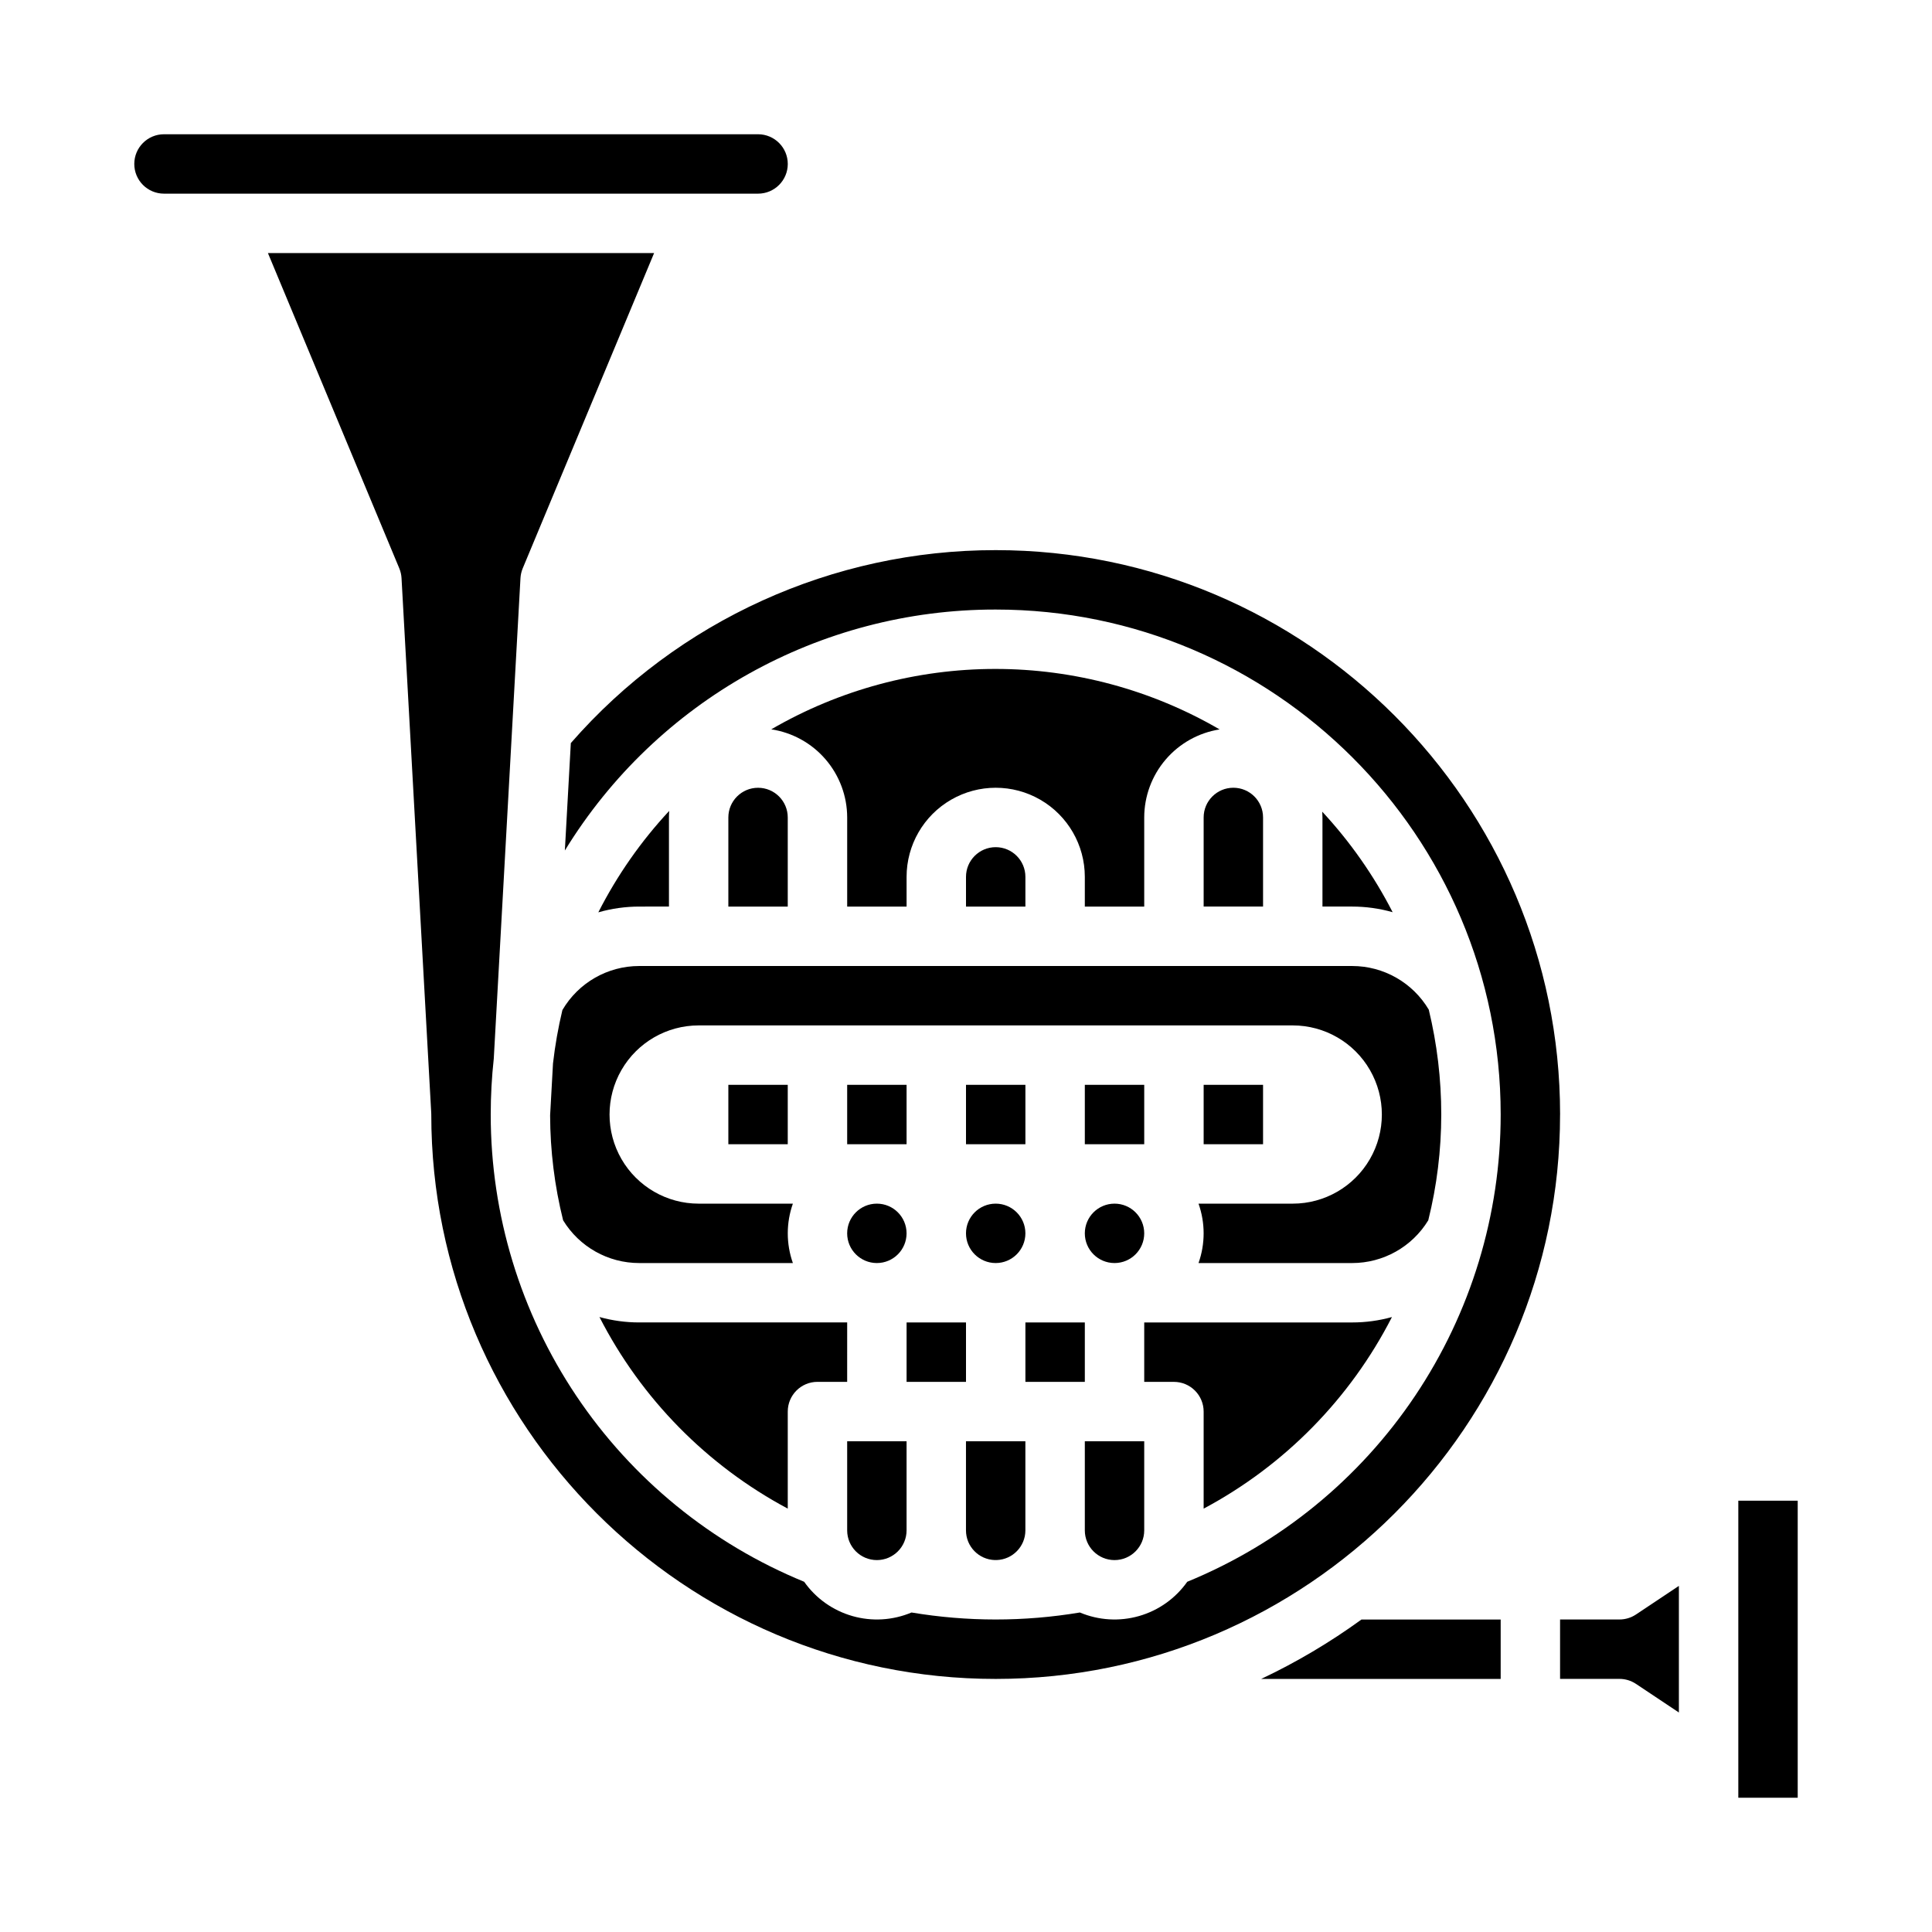
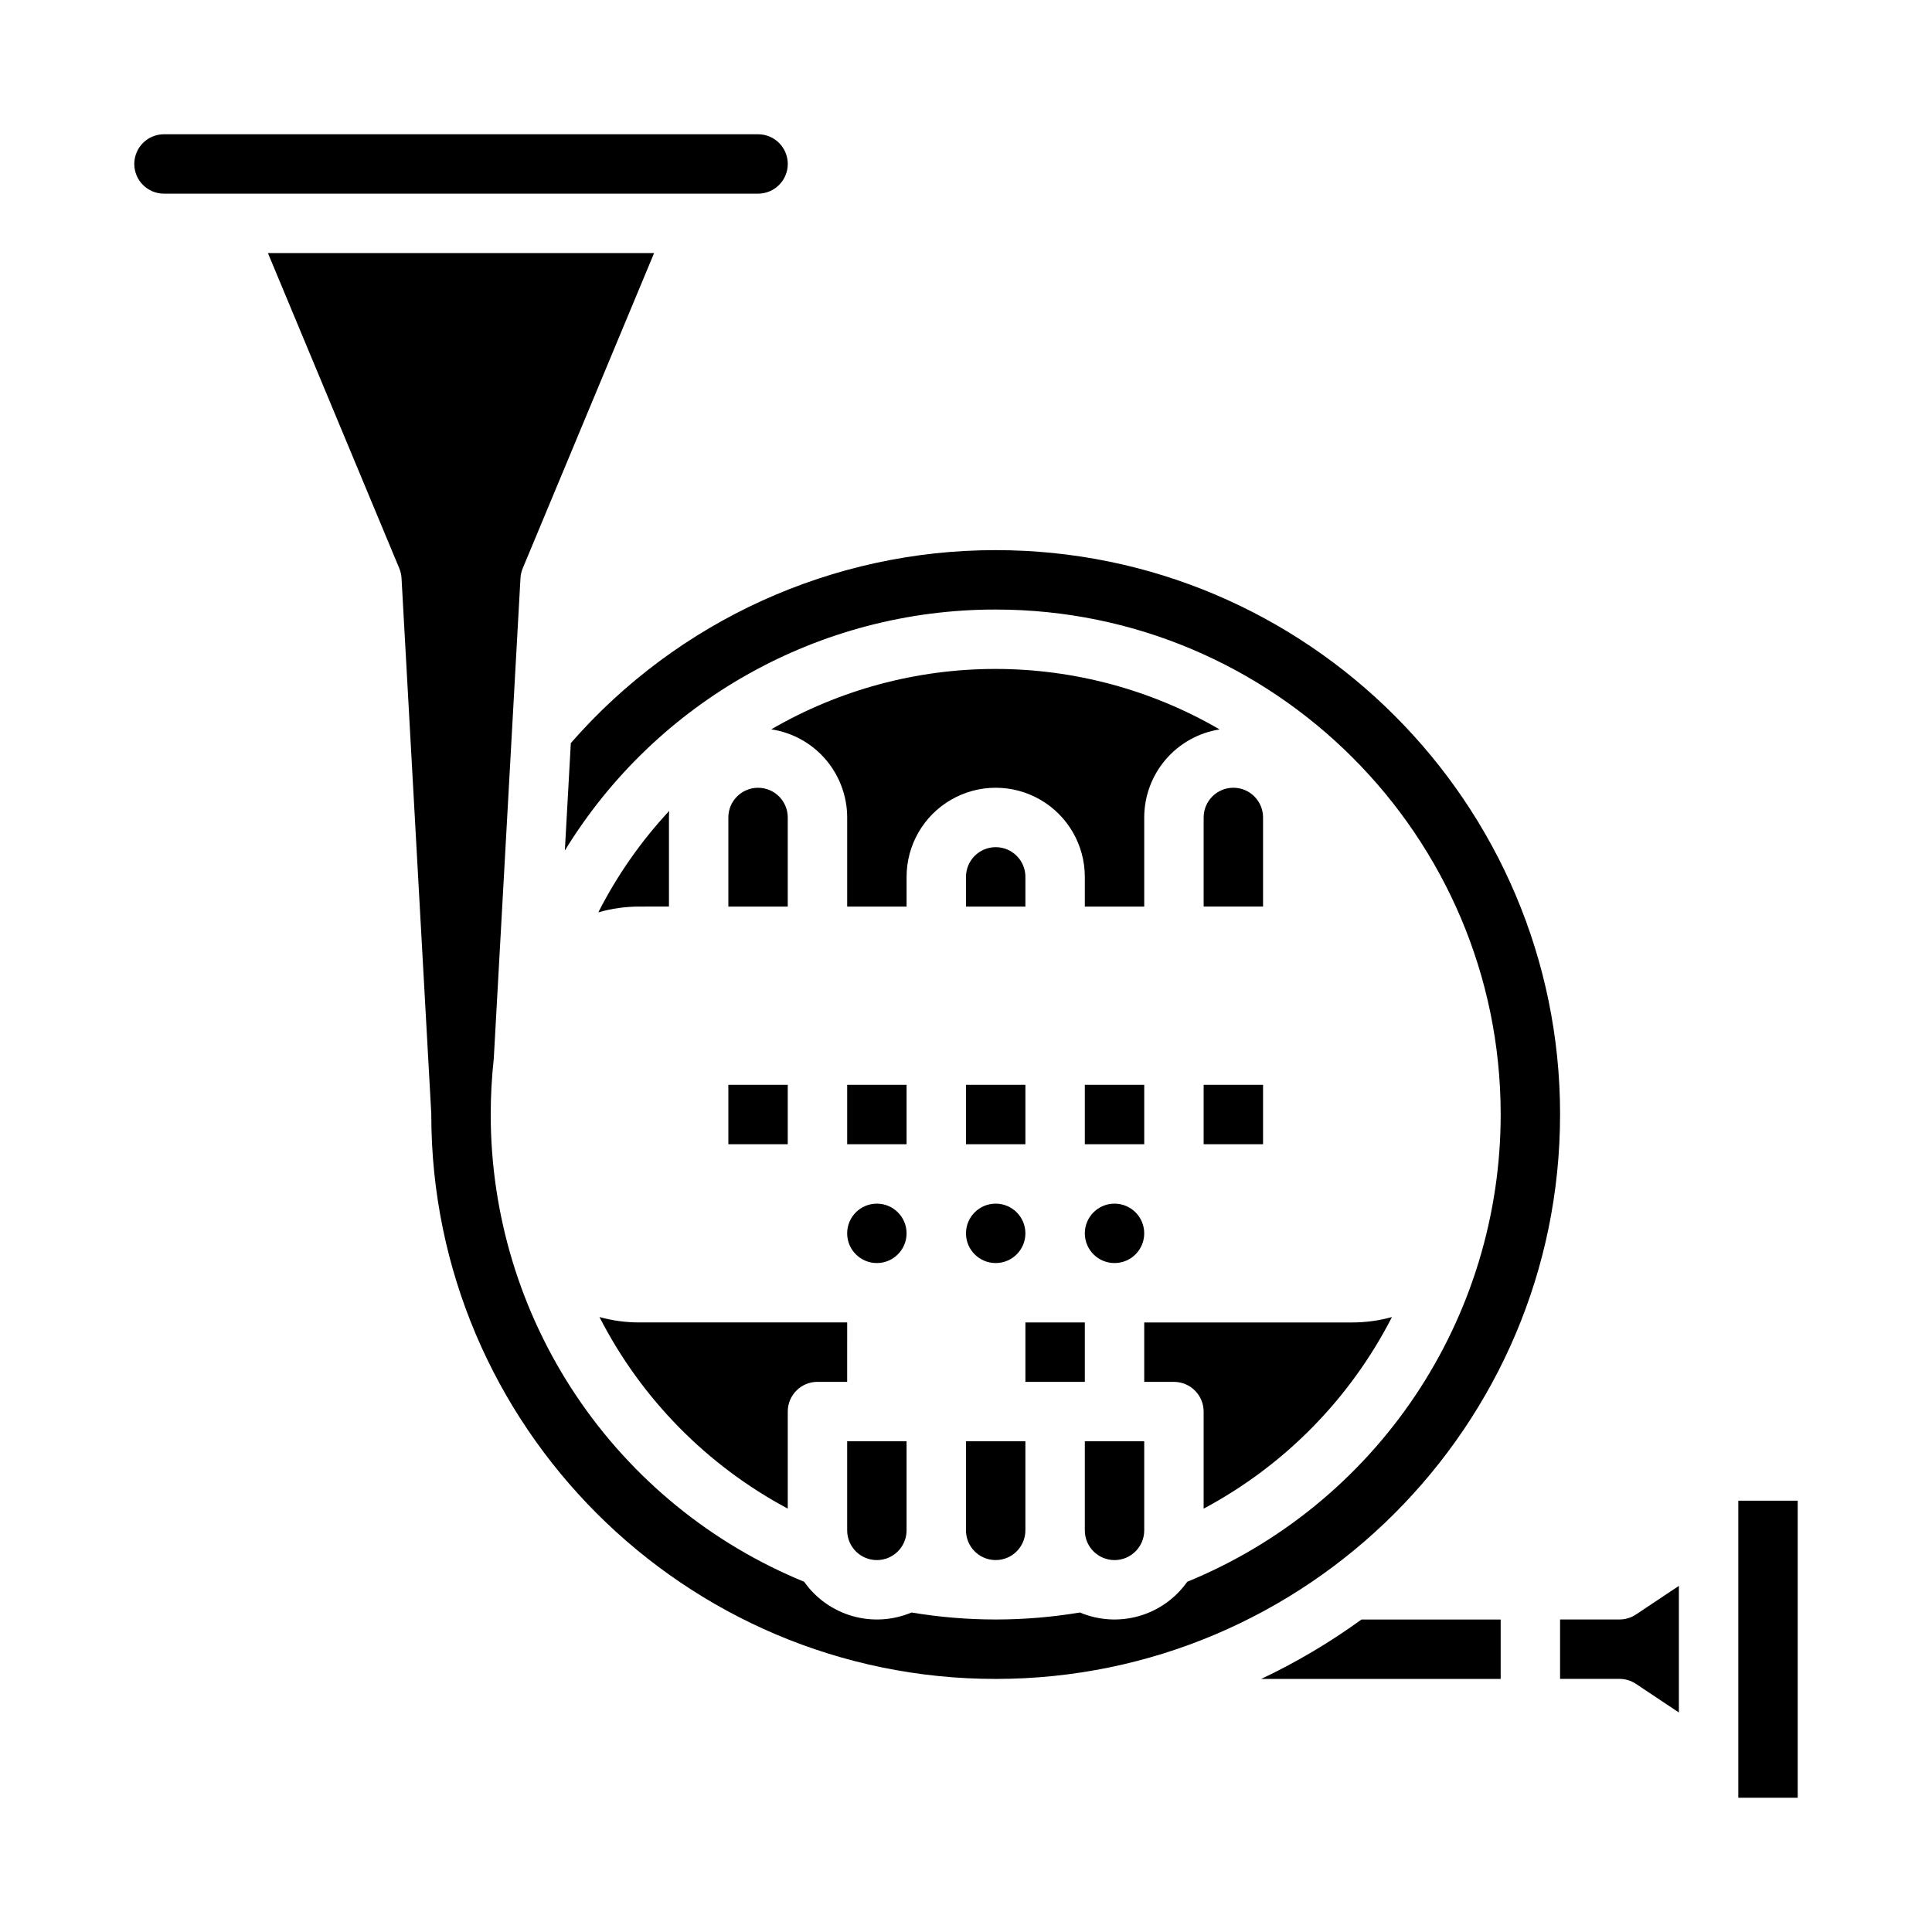
<svg xmlns="http://www.w3.org/2000/svg" fill="#000000" width="800px" height="800px" version="1.1" viewBox="144 144 512 512">
  <g>
    <path d="m512.88 493.03c-3.434 0.953-6.981 1.438-10.543 1.434h-55.105v15.742h7.871v0.004c2.09 0 4.09 0.828 5.566 2.305 1.477 1.477 2.309 3.481 2.309 5.566v25.723c21.426-11.434 38.84-29.152 49.902-50.773z" />
-     <path d="m502.34 384.25c3.625 0 7.234 0.504 10.723 1.492-4.965-9.691-11.242-18.652-18.652-26.633 0.031 0.504 0.055 1.012 0.055 1.523v23.617z" />
    <path d="m376.38 557.44c4.344-0.004 7.867-3.523 7.871-7.871v-23.617h-15.742v23.617c0.004 4.348 3.523 7.867 7.871 7.871z" />
    <path d="m368.51 494.46h-55.105c-3.562 0.004-7.109-0.48-10.543-1.434 11.062 21.621 28.477 39.34 49.902 50.773v-25.723c0-4.348 3.523-7.871 7.871-7.871h7.871z" />
    <path d="m368.51 431.49h15.742v15.742h-15.742z" />
    <path d="m384.25 470.85c0 4.348-3.523 7.871-7.871 7.871-4.348 0-7.871-3.523-7.871-7.871s3.523-7.871 7.871-7.871c4.348 0 7.871 3.523 7.871 7.871" />
    <path d="m352.77 187.45c-0.004-4.344-3.527-7.867-7.871-7.871h-157.44c-4.348 0-7.871 3.523-7.871 7.871s3.523 7.871 7.871 7.871h157.44c4.344-0.004 7.867-3.523 7.871-7.871z" />
    <path d="m337.02 360.64v23.617h15.742v-23.617c0-4.348-3.523-7.871-7.871-7.871-4.348 0-7.871 3.523-7.871 7.871z" />
-     <path d="m293.04 411.68c-1.113 4.652-1.945 9.371-2.488 14.125l-0.766 13.777v-0.004c0.023 9.379 1.18 18.715 3.445 27.812 4.285 7.039 11.934 11.336 20.176 11.332h40.715c-1.805-5.094-1.805-10.652 0-15.742h-24.973c-8.434 0-16.23-4.504-20.449-11.809-4.219-7.309-4.219-16.309 0-23.617 4.219-7.309 12.016-11.809 20.449-11.809h157.44c8.438 0 16.234 4.5 20.453 11.809 4.219 7.309 4.219 16.309 0 23.617-4.219 7.305-12.016 11.809-20.453 11.809h-24.969c1.805 5.09 1.805 10.648 0 15.742h40.715c8.238 0 15.883-4.293 20.172-11.328 2.281-9.172 3.438-18.582 3.441-28.031 0.004-9.367-1.109-18.699-3.312-27.801-4.254-7.164-11.969-11.559-20.301-11.559h-188.93c-8.383-0.004-16.133 4.441-20.367 11.676z" />
    <path d="m400 376.38v7.871h15.742v-7.871c0-4.348-3.523-7.871-7.871-7.871s-7.871 3.523-7.871 7.871z" />
    <path d="m557.44 439.36c0-82.473-67.098-149.57-149.57-149.57h0.004c-43.16-0.023-84.219 18.621-112.6 51.133l-1.582 28.465h0.004c24.34-39.715 67.594-63.906 114.18-63.852 73.789 0 133.82 60.031 133.82 133.82 0.004 26.551-7.891 52.508-22.684 74.559-14.789 22.051-35.809 39.203-60.379 49.27-3.102 4.398-7.617 7.606-12.793 9.086-5.176 1.48-10.699 1.145-15.66-0.945-14.77 2.473-29.848 2.473-44.617 0-4.961 2.09-10.488 2.426-15.664 0.945-5.176-1.48-9.688-4.688-12.789-9.086-24.57-10.066-45.59-27.219-60.383-49.27-14.789-22.051-22.688-48.008-22.68-74.559 0-4.949 0.27-9.895 0.809-14.812l7.074-127.32c0.051-0.891 0.25-1.77 0.59-2.594l34.824-83.562h-102.34l34.82 83.566-0.004-0.004c0.344 0.824 0.543 1.703 0.59 2.594l7.871 141.7c0.008 0.145 0.012 0.293 0.012 0.438 0 82.473 67.098 149.57 149.57 149.57 82.473-0.004 149.57-67.098 149.57-149.57z" />
-     <path d="m400 510.21v-15.746h-15.746v15.746z" />
    <path d="m462.98 384.25h15.742v-23.617c0-4.348-3.523-7.871-7.871-7.871s-7.871 3.523-7.871 7.871z" />
    <path d="m348.39 337.28c5.594 0.848 10.699 3.668 14.387 7.953 3.691 4.285 5.727 9.75 5.734 15.402v23.617h15.742v-7.871c0-8.438 4.5-16.234 11.809-20.453s16.309-4.219 23.617 0c7.305 4.219 11.809 12.016 11.809 20.453v7.871h15.742v-23.617c0.008-5.629 2.023-11.07 5.684-15.348 3.664-4.277 8.73-7.109 14.293-7.984-18.039-10.492-38.535-16.023-59.406-16.027-20.867-0.004-41.363 5.519-59.406 16.004z" />
    <path d="m321.28 384.25v-23.617c0-0.586 0.027-1.164 0.07-1.738-7.484 8.039-13.809 17.09-18.789 26.883 3.527-1.012 7.18-1.523 10.848-1.527z" />
    <path d="m478.23 588.93h63.465v-15.742h-36.891c-8.348 6.062-17.246 11.336-26.574 15.742z" />
    <path d="m462.98 431.49h15.742v15.742h-15.742z" />
    <path d="m573.18 573.18h-15.746v15.742h15.746c1.555 0 3.074 0.461 4.367 1.324l11.375 7.586v-33.555l-11.379 7.586 0.004-0.004c-1.293 0.863-2.812 1.32-4.367 1.32z" />
    <path d="m337.02 431.49h15.742v15.742h-15.742z" />
    <path d="m604.67 541.7h15.742v78.719h-15.742z" />
    <path d="m431.49 431.49h15.742v15.742h-15.742z" />
    <path d="m400 431.49h15.742v15.742h-15.742z" />
    <path d="m431.49 510.21v-15.746h-15.746v15.746z" />
    <path d="m415.74 470.85c0 4.348-3.523 7.871-7.871 7.871s-7.871-3.523-7.871-7.871 3.523-7.871 7.871-7.871 7.871 3.523 7.871 7.871" />
    <path d="m439.36 557.44c4.344-0.004 7.867-3.523 7.871-7.871v-23.617h-15.742v23.617c0.004 4.348 3.523 7.867 7.871 7.871z" />
    <path d="m407.62 557.43h0.492c4.246-0.133 7.621-3.609 7.625-7.859v-23.617h-15.742v23.617c0.004 4.25 3.379 7.727 7.625 7.859z" />
    <path d="m447.23 470.85c0 4.348-3.523 7.871-7.871 7.871s-7.871-3.523-7.871-7.871 3.523-7.871 7.871-7.871 7.871 3.523 7.871 7.871" />
  </g>
</svg>